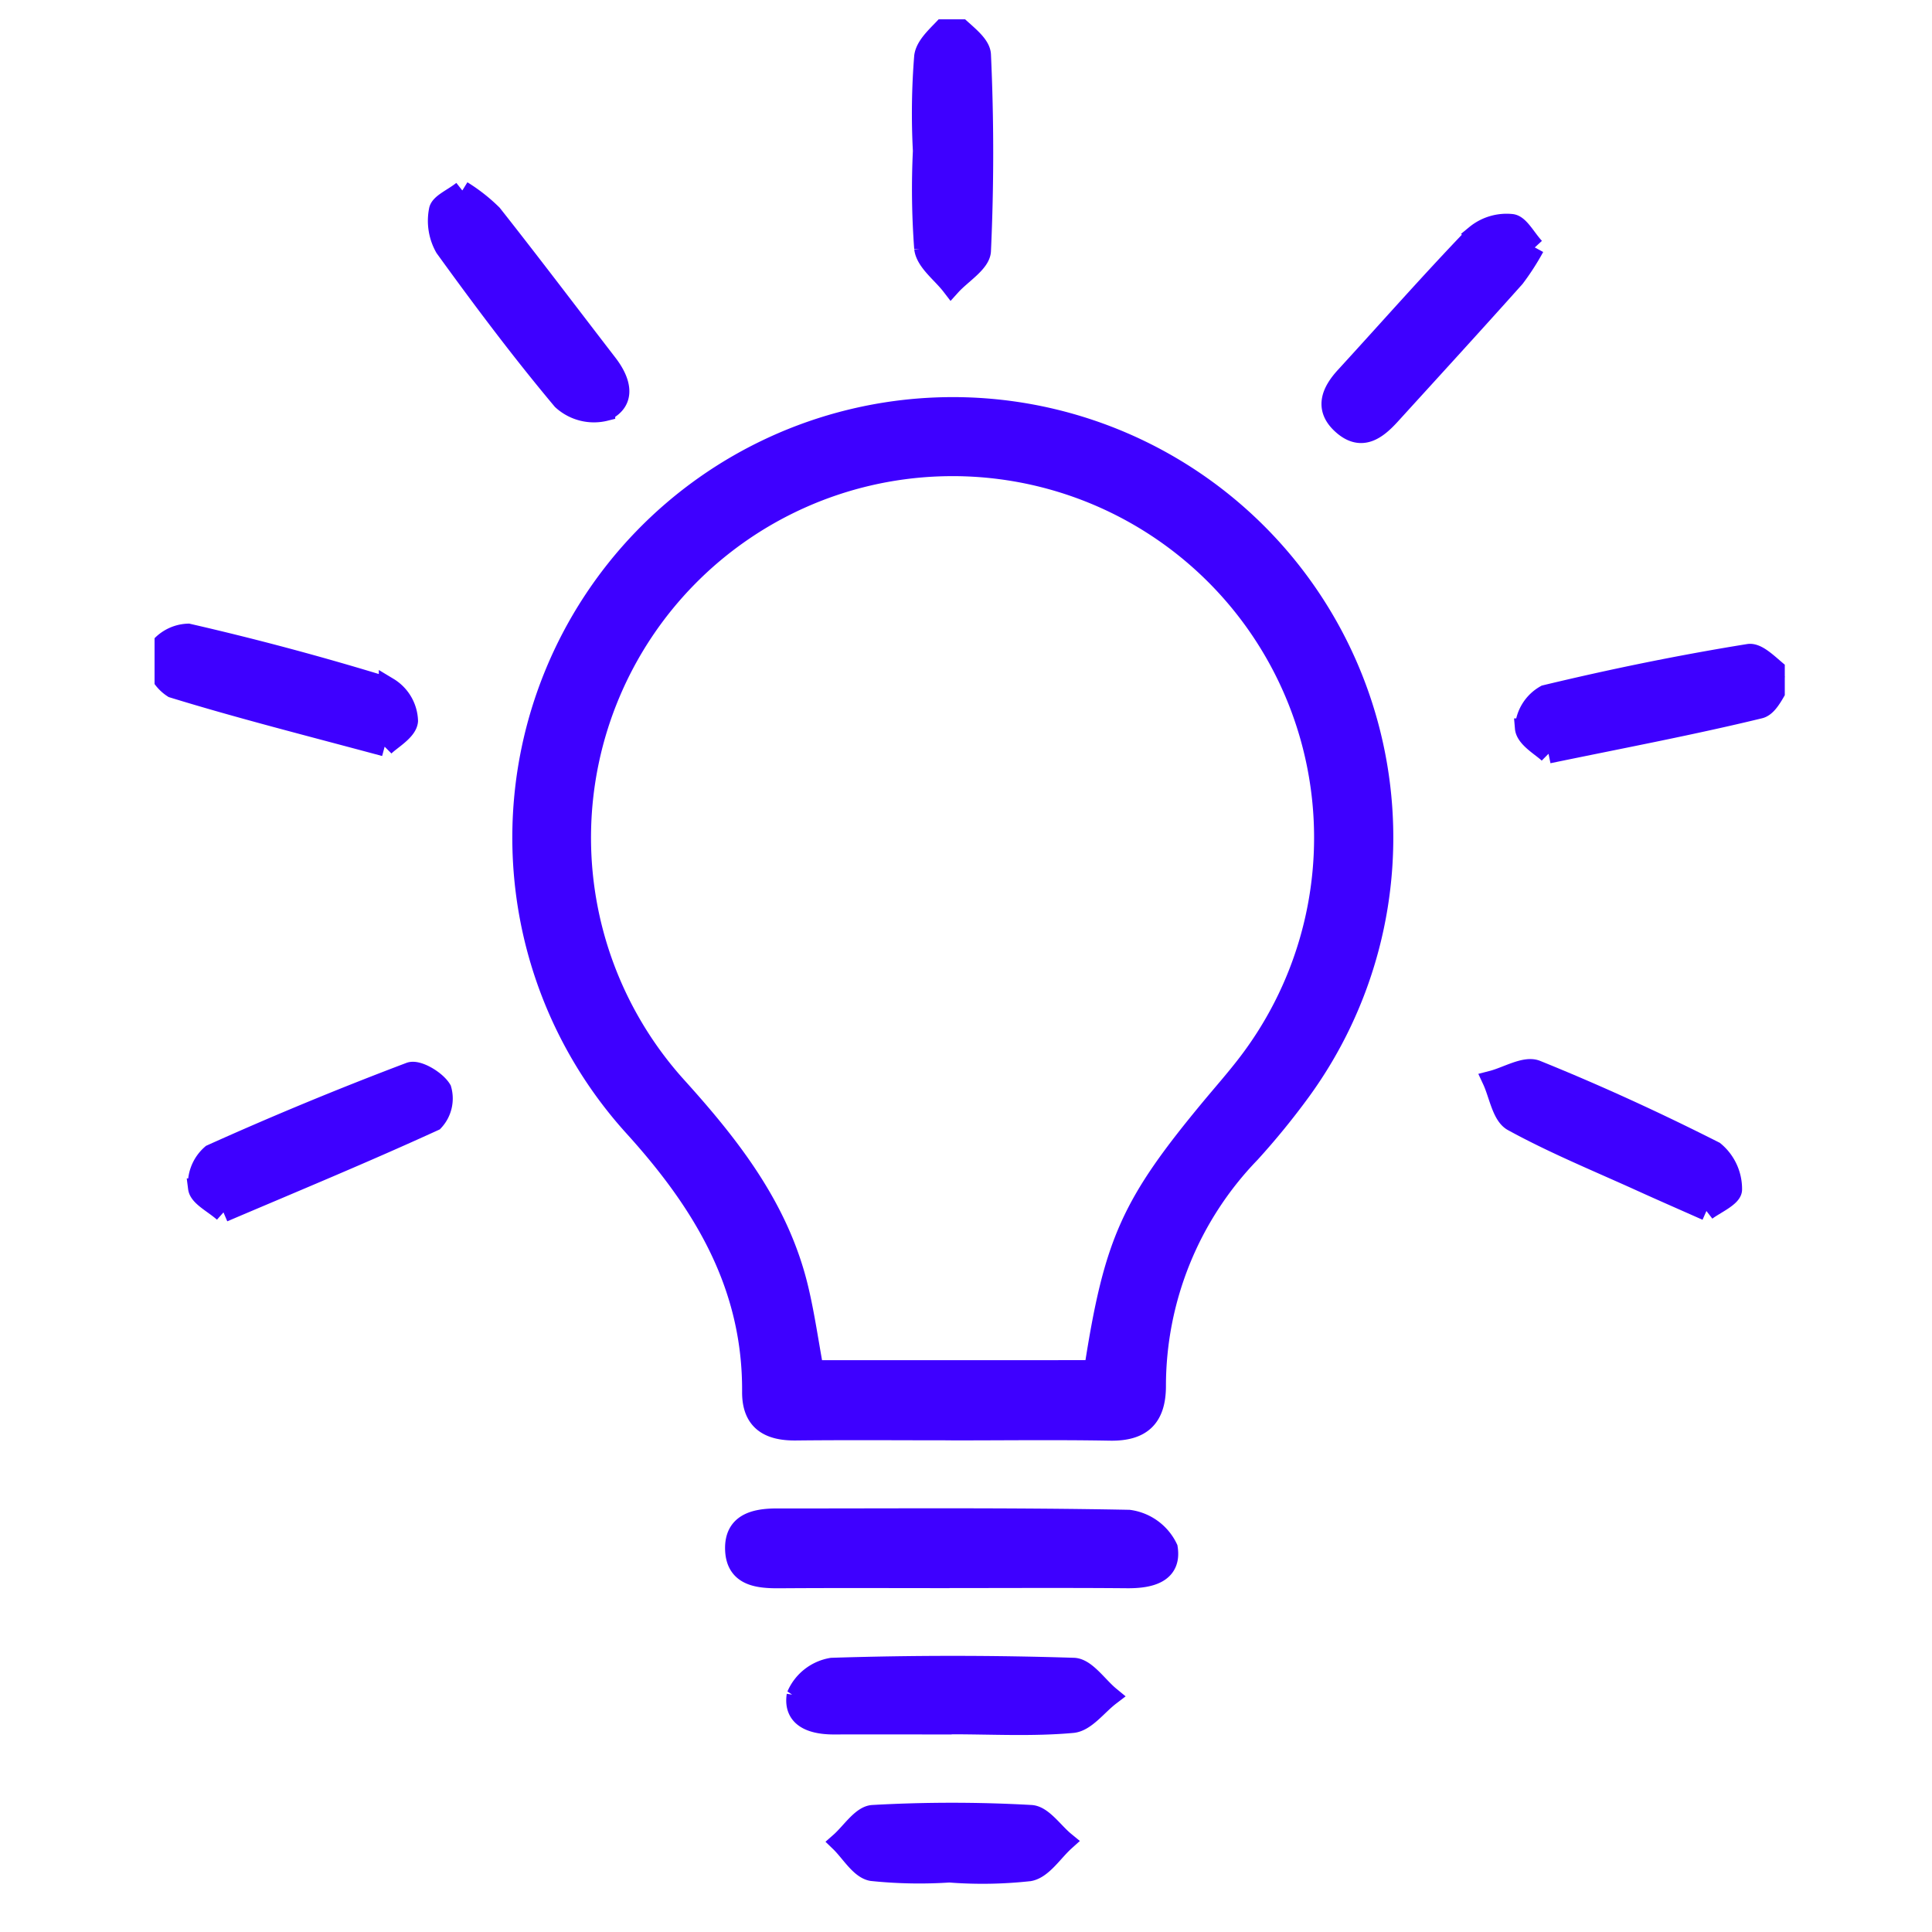
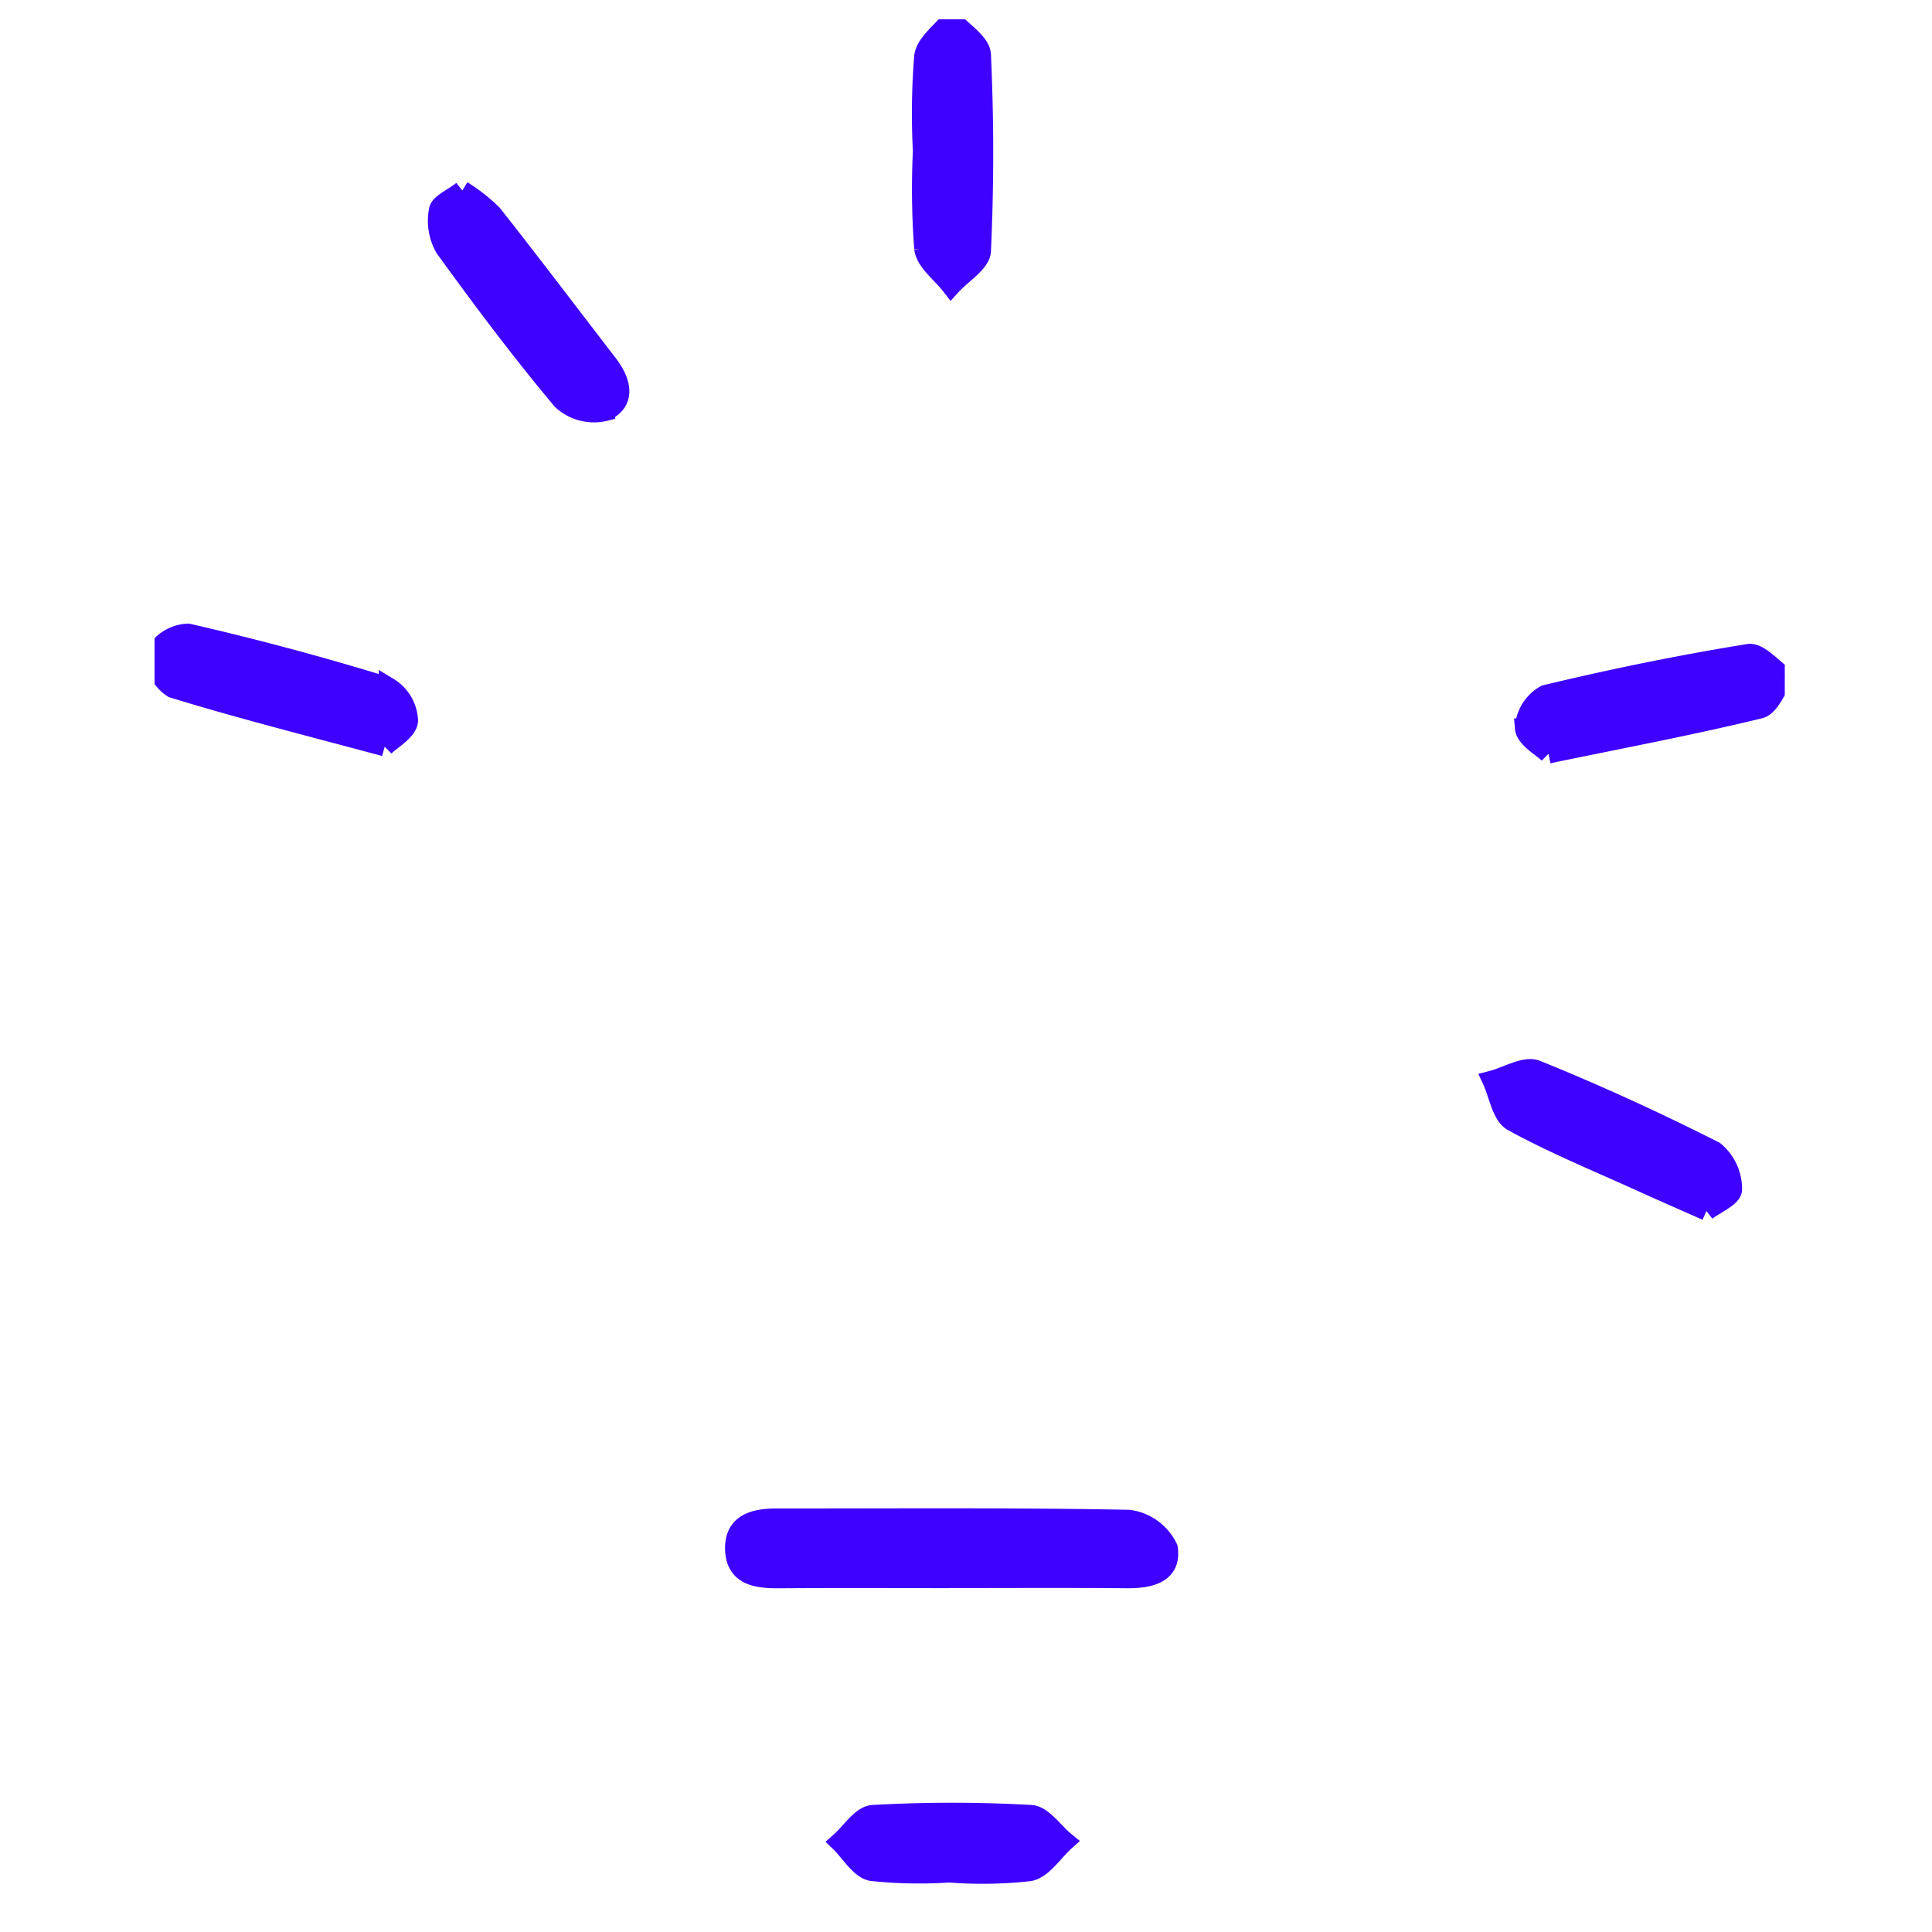
<svg xmlns="http://www.w3.org/2000/svg" width="100" height="100" viewBox="0 0 100 100">
  <rect x="0" y="0" width="100" height="100" fill="#808080" stroke="none" />
  <defs>
    <clipPath id="clip-path">
      <rect id="Rectángulo_2821" data-name="Rectángulo 2821" width="84.38" height="98" fill="#3e00ff" stroke="#3e00ff" stroke-width="1" />
    </clipPath>
    <clipPath id="clip-mIA-ico01">
      <rect width="100" height="100" />
    </clipPath>
  </defs>
  <g id="mIA-ico01" clip-path="url(#clip-mIA-ico01)">
    <rect width="100" height="100" fill="#fff" />
    <rect id="Rectángulo_3017" data-name="Rectángulo 3017" width="100" height="100" fill="#fff" />
    <g id="Grupo_9718" data-name="Grupo 9718" transform="translate(8 1)">
      <g id="Grupo_9641" data-name="Grupo 9641" clip-path="url(#clip-path)">
-         <path id="Trazado_6457" data-name="Trazado 6457" d="M70.575,104.117c-2.678,0-5.356-.021-8.034.008-1.406.016-2.289-.5-2.279-2.016.035-5.514-2.53-9.762-6.138-13.736a22.3,22.3,0,1,1,34.557-1.806,38.641,38.641,0,0,1-2.6,3.186A17.35,17.35,0,0,0,81.2,101.8c0,1.647-.751,2.365-2.4,2.335-2.743-.049-5.487-.013-8.23-.014m7.393-3.154c1.028-6.638,1.909-8.584,6.114-13.643.584-.7,1.189-1.389,1.748-2.11a19.213,19.213,0,1,0-29.4,1.119c2.79,3.09,5.286,6.3,6.271,10.437.327,1.371.523,2.773.786,4.2Z" transform="translate(-29.351 -31.066)" fill="#3e00ff" stroke="#3e00ff" stroke-width="1" />
        <path id="Trazado_6458" data-name="Trazado 6458" d="M87.7,195.854c-2.938,0-5.876-.014-8.814.007-1.128.008-2.252-.12-2.3-1.5s1.033-1.633,2.185-1.632c6.072.005,12.145-.048,18.215.07a2.632,2.632,0,0,1,2.028,1.475c.212,1.332-.945,1.594-2.111,1.585-3.068-.026-6.137-.009-9.206-.009" transform="translate(-46.555 -115.152)" fill="#3e00ff" stroke="#3e00ff" stroke-width="1" />
-         <path id="Trazado_6459" data-name="Trazado 6459" d="M92.717,210.172c-2.022,0-4.044-.008-6.066,0-1.091.006-2.165-.3-1.976-1.529a2.436,2.436,0,0,1,1.838-1.44q6.255-.2,12.518,0c.644.021,1.257.964,1.885,1.481-.646.493-1.259,1.348-1.944,1.41-2.07.188-4.168.068-6.255.069" transform="translate(-51.458 -121.896)" fill="#3e00ff" stroke="#3e00ff" stroke-width="1" />
        <path id="Trazado_6460" data-name="Trazado 6460" d="M101.294,6.794a36.882,36.882,0,0,1,.068-4.873c.093-.692.93-1.283,1.429-1.92.54.611,1.516,1.2,1.545,1.836.155,3.378.155,6.77,0,10.148-.029.627-1.016,1.209-1.561,1.812-.493-.642-1.325-1.241-1.412-1.934a41.116,41.116,0,0,1-.067-5.069" transform="translate(-61.544 -0.001)" fill="#3e00ff" stroke="#3e00ff" stroke-width="1" />
-         <path id="Trazado_6461" data-name="Trazado 6461" d="M7.013,146.176c-.516-.46-1.272-.817-1.329-1.263a2.069,2.069,0,0,1,.7-1.76q5.071-2.283,10.278-4.252c.41-.154,1.37.42,1.656.9a1.736,1.736,0,0,1-.4,1.66c-3.541,1.621-7.142,3.112-10.9,4.712" transform="translate(-3.45 -84.418)" fill="#3e00ff" stroke="#3e00ff" stroke-width="1" />
        <path id="Trazado_6462" data-name="Trazado 6462" d="M38.651,22.594a8.816,8.816,0,0,1,1.558,1.223c2.018,2.554,3.979,5.153,5.967,7.731.679.88,1.007,1.923-.111,2.473a2.454,2.454,0,0,1-2.259-.57c-2.131-2.542-4.124-5.2-6.071-7.892a2.838,2.838,0,0,1-.314-1.941c.057-.356.712-.616,1.23-1.024" transform="translate(-22.721 -13.734)" fill="#3e00ff" stroke="#3e00ff" stroke-width="1" />
        <path id="Trazado_6463" data-name="Trazado 6463" d="M11.909,86.891C7.96,85.827,4.423,84.936.942,83.865a2.027,2.027,0,0,1-.921-1.787,2.041,2.041,0,0,1,1.72-1.056q5.229,1.2,10.367,2.784a2.127,2.127,0,0,1,1.029,1.752c-.042.523-.88.983-1.229,1.332" transform="translate(0 -49.243)" fill="#3e00ff" stroke="#3e00ff" stroke-width="1" />
        <path id="Trazado_6464" data-name="Trazado 6464" d="M182.072,88.9c-.34-.337-1.194-.8-1.239-1.332a2.1,2.1,0,0,1,1.072-1.727c3.478-.836,6.989-1.555,10.52-2.125.547-.088,1.247.776,1.876,1.2-.426.574-.759,1.531-1.293,1.661-3.476.845-7,1.51-10.936,2.323" transform="translate(-109.921 -50.885)" fill="#3e00ff" stroke="#3e00ff" stroke-width="1" />
-         <path id="Trazado_6465" data-name="Trazado 6465" d="M165.833,28.18a12.671,12.671,0,0,1-1.017,1.578c-2.127,2.38-4.282,4.734-6.43,7.094-.706.776-1.507,1.405-2.5.535-.961-.838-.624-1.708.135-2.534,2.245-2.448,4.439-4.944,6.742-7.336a2.541,2.541,0,0,1,1.876-.564c.406.041.746.735,1.2,1.229" transform="translate(-94.397 -16.376)" fill="#3e00ff" stroke="#3e00ff" stroke-width="1" />
        <path id="Trazado_6466" data-name="Trazado 6466" d="M187.636,145.881c-1.322-.587-2.332-1.027-3.335-1.483-2.247-1.022-4.542-1.956-6.7-3.14-.574-.314-.722-1.4-1.066-2.138.777-.2,1.708-.783,2.305-.542,3.128,1.264,6.2,2.674,9.215,4.2a2.552,2.552,0,0,1,.924,1.994c0,.393-.921.785-1.344,1.113" transform="translate(-107.31 -84.203)" fill="#3e00ff" stroke="#3e00ff" stroke-width="1" />
        <path id="Trazado_6467" data-name="Trazado 6467" d="M96.186,224.5a23.645,23.645,0,0,1-4.084-.072c-.624-.111-1.111-.986-1.66-1.515.569-.5,1.117-1.387,1.712-1.421a73.084,73.084,0,0,1,8.186,0c.612.034,1.177.9,1.764,1.381-.607.546-1.15,1.433-1.836,1.564a22.089,22.089,0,0,1-4.083.073Z" transform="translate(-54.977 -128.567)" fill="#3e00ff" stroke="#3e00ff" stroke-width="1" />
      </g>
    </g>
  </g>
</svg>